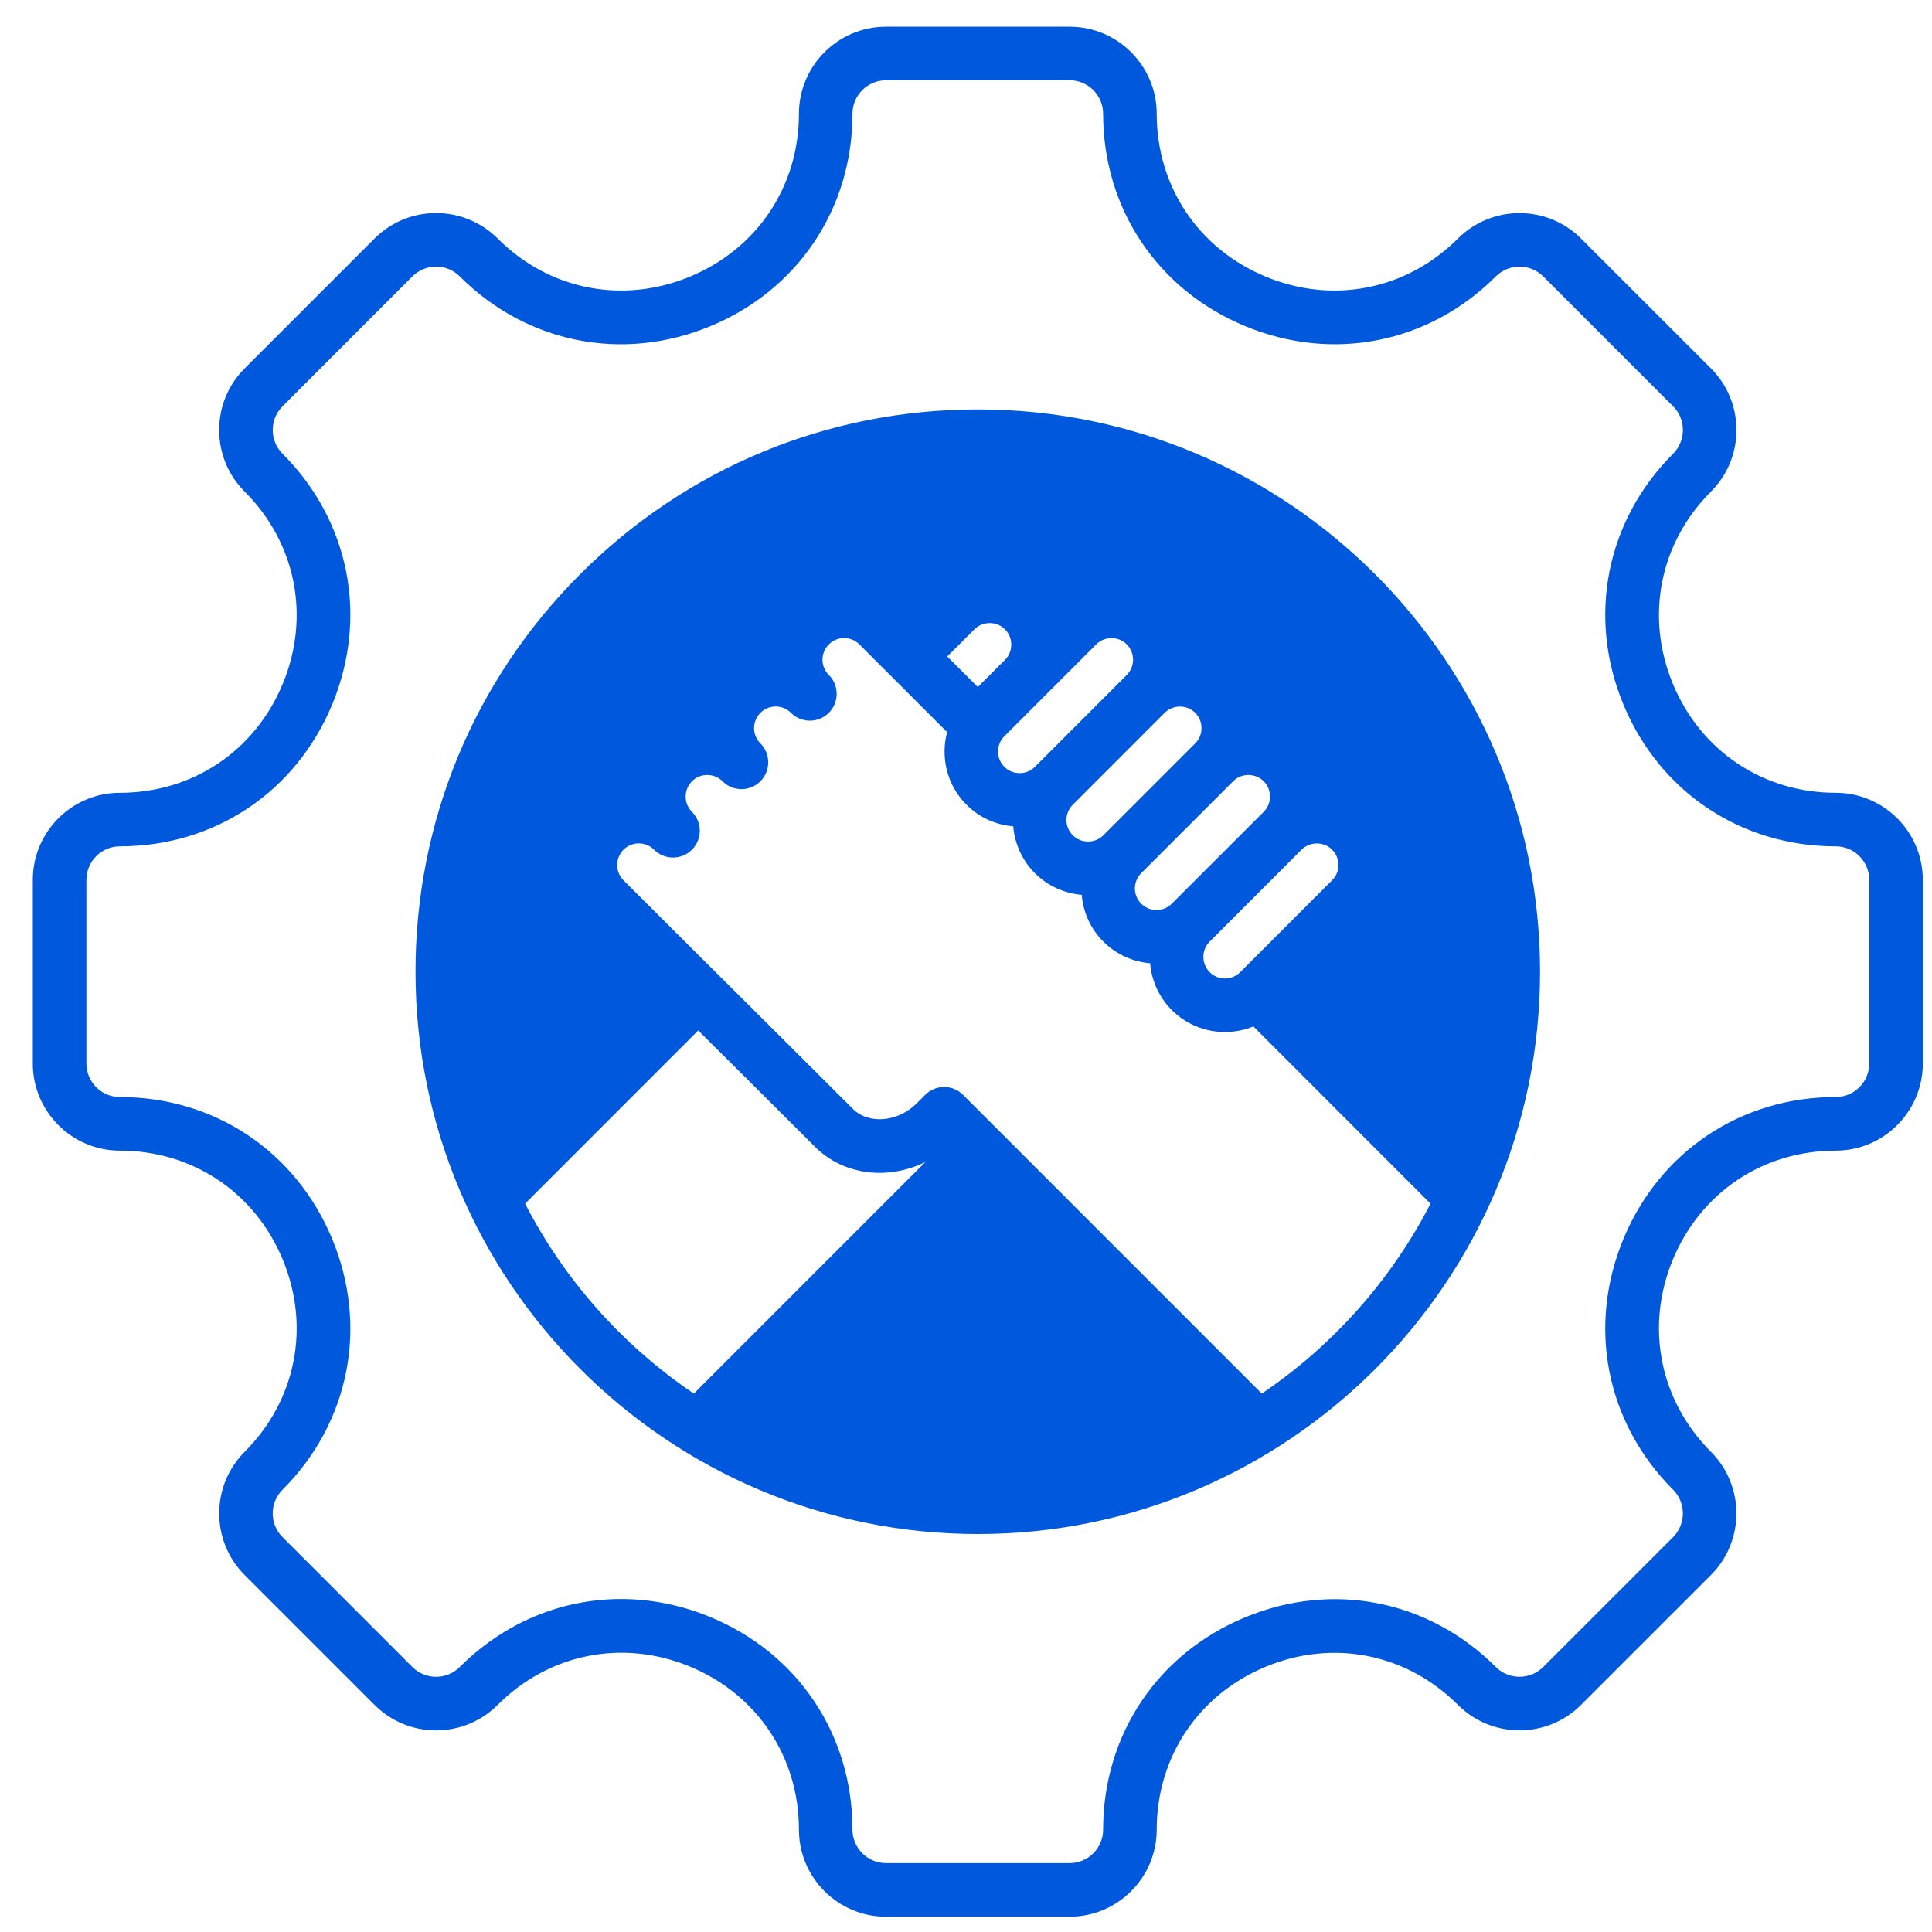
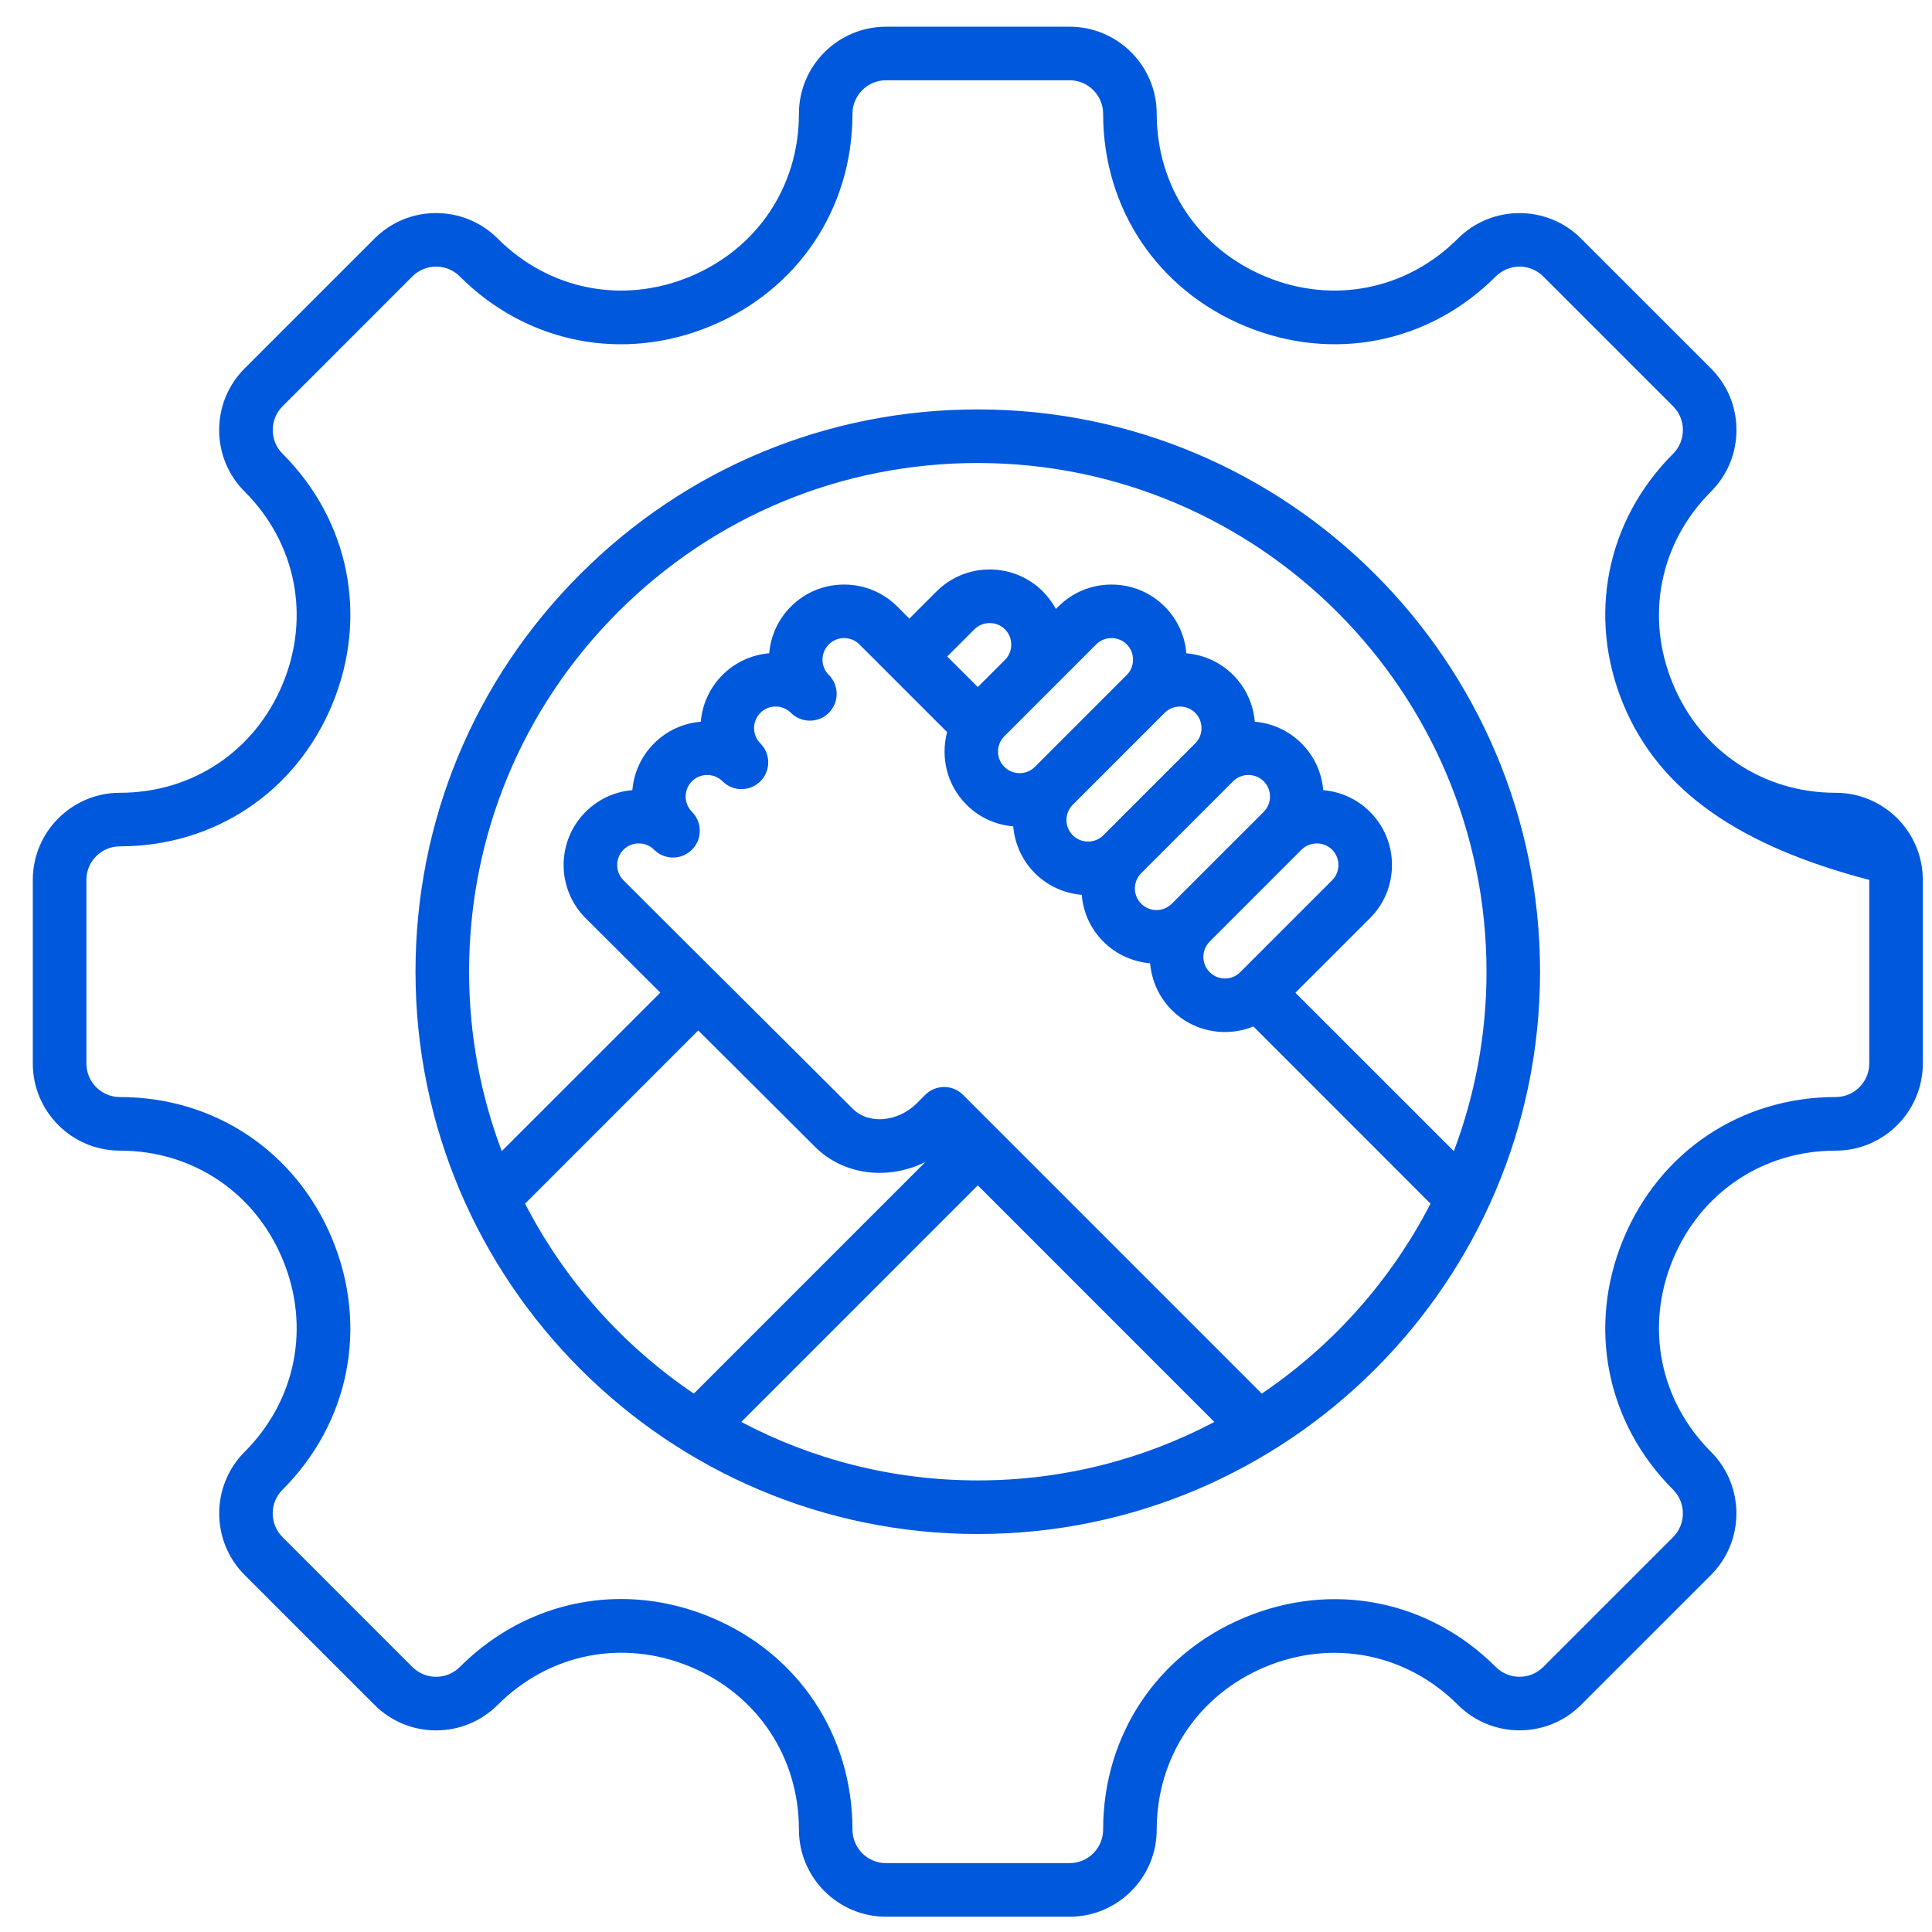
<svg xmlns="http://www.w3.org/2000/svg" width="46" height="46" viewBox="0 0 46 46" fill="none">
-   <path fill-rule="evenodd" clip-rule="evenodd" d="M15.087 19.176C14.75 19.204 14.441 19.348 14.201 19.587C13.645 20.143 13.646 21.047 14.201 21.603C14.793 22.195 15.387 22.785 15.98 23.376L16.239 23.633L11.806 28.064L11.607 27.537C11.074 26.129 10.805 24.641 10.805 23.136C10.805 19.804 12.103 16.669 14.459 14.313C16.815 11.958 19.95 10.659 23.282 10.659C30.161 10.659 35.758 16.256 35.758 23.136C35.758 24.64 35.488 26.129 34.956 27.537L34.757 28.064L30.328 23.637L32.362 21.603C32.632 21.334 32.778 20.976 32.778 20.595C32.778 20.214 32.632 19.857 32.362 19.587C32.123 19.349 31.812 19.205 31.476 19.177L31.169 19.151L31.143 18.844C31.114 18.508 30.971 18.196 30.732 17.957C30.493 17.718 30.183 17.576 29.846 17.547L29.54 17.522L29.514 17.215C29.485 16.879 29.342 16.567 29.103 16.328C28.863 16.089 28.553 15.946 28.216 15.918L27.91 15.892L27.884 15.585C27.855 15.249 27.712 14.937 27.473 14.698C27.203 14.429 26.846 14.282 26.465 14.282C26.085 14.282 25.726 14.427 25.458 14.697L25.054 15.104L24.82 14.673C24.754 14.551 24.671 14.438 24.572 14.34C24.303 14.07 23.945 13.924 23.565 13.924C23.183 13.924 22.826 14.07 22.556 14.34L21.651 15.245L21.106 14.698C20.837 14.428 20.478 14.282 20.098 14.282C19.716 14.282 19.36 14.429 19.09 14.698C18.851 14.937 18.707 15.248 18.678 15.584L18.652 15.891L18.346 15.916C18.011 15.945 17.698 16.09 17.46 16.328C17.222 16.567 17.077 16.878 17.049 17.214L17.022 17.521L16.716 17.547C16.379 17.575 16.069 17.718 15.831 17.957C15.592 18.196 15.447 18.507 15.419 18.843L15.394 19.15L15.087 19.176ZM29.084 34.178L29.521 33.948L23.282 27.708L17.042 33.948L17.479 34.178C19.272 35.124 21.255 35.613 23.282 35.613C25.308 35.613 27.292 35.124 29.084 34.178Z" fill="#0058DD" />
-   <path fill-rule="evenodd" clip-rule="evenodd" d="M34.615 27.408L30.843 23.637L32.619 21.861C32.956 21.524 33.142 21.074 33.142 20.595C33.142 20.116 32.956 19.667 32.619 19.33C32.308 19.019 31.912 18.848 31.506 18.814C31.471 18.407 31.299 18.01 30.989 17.7C30.688 17.399 30.297 17.22 29.876 17.184C29.842 16.778 29.67 16.381 29.36 16.07C29.058 15.769 28.668 15.59 28.247 15.555C28.212 15.148 28.041 14.751 27.73 14.441C27.393 14.104 26.944 13.918 26.465 13.918C25.986 13.918 25.536 14.104 25.199 14.441L25.14 14.499C25.058 14.348 24.954 14.207 24.83 14.082C24.493 13.745 24.043 13.559 23.564 13.559C23.085 13.559 22.635 13.745 22.298 14.082L21.651 14.729L21.364 14.441C21.027 14.104 20.576 13.918 20.097 13.918C19.618 13.918 19.169 14.104 18.832 14.441C18.521 14.751 18.349 15.147 18.315 15.554C17.91 15.588 17.512 15.76 17.203 16.07C16.892 16.381 16.72 16.777 16.685 17.184C16.264 17.219 15.873 17.399 15.573 17.7C15.262 18.01 15.09 18.407 15.056 18.813C14.634 18.848 14.245 19.029 13.943 19.33C13.245 20.027 13.245 21.163 13.943 21.861C14.535 22.453 15.129 23.043 15.722 23.634L11.947 27.408C11.444 26.079 11.169 24.639 11.169 23.136C11.169 19.901 12.428 16.859 14.717 14.571C17.004 12.284 20.045 11.024 23.281 11.024C29.96 11.024 35.393 16.457 35.393 23.136C35.393 24.639 35.117 26.079 34.615 27.408ZM28.458 17.7C28.554 17.604 28.607 17.474 28.607 17.336C28.607 17.198 28.554 17.068 28.458 16.972C28.361 16.876 28.232 16.823 28.094 16.823C27.956 16.823 27.827 16.876 27.73 16.972L25.543 19.16C25.341 19.361 25.341 19.687 25.543 19.888C25.639 19.984 25.768 20.037 25.906 20.037C26.045 20.037 26.174 19.984 26.27 19.888L28.458 17.7ZM31.353 20.082C31.215 20.082 31.086 20.135 30.989 20.231L28.802 22.419C28.706 22.515 28.652 22.645 28.652 22.783C28.652 22.921 28.706 23.05 28.802 23.147C29.003 23.348 29.329 23.348 29.529 23.147L31.717 20.959C31.814 20.863 31.867 20.734 31.867 20.595C31.867 20.457 31.814 20.328 31.717 20.231C31.621 20.135 31.491 20.082 31.353 20.082ZM29.723 18.452C29.586 18.452 29.456 18.505 29.36 18.602L27.172 20.79C26.971 20.99 26.971 21.317 27.172 21.517C27.373 21.718 27.699 21.718 27.9 21.517L30.088 19.33C30.288 19.129 30.288 18.802 30.088 18.602C29.991 18.505 29.862 18.452 29.723 18.452ZM24.83 16.613L23.913 17.53C23.712 17.731 23.712 18.057 23.913 18.258C24.009 18.354 24.138 18.408 24.277 18.408C24.415 18.408 24.545 18.354 24.64 18.258H24.641L26.828 16.07C26.925 15.974 26.977 15.845 26.977 15.706C26.977 15.568 26.925 15.439 26.828 15.343C26.732 15.246 26.603 15.193 26.465 15.193C26.326 15.193 26.197 15.246 26.1 15.343L24.83 16.613ZM23.928 15.711C24.025 15.616 24.077 15.486 24.077 15.348C24.077 15.21 24.025 15.08 23.928 14.984C23.831 14.887 23.702 14.835 23.565 14.835C23.426 14.835 23.297 14.887 23.2 14.984L22.553 15.631L23.281 16.358L23.928 15.711ZM30.042 33.181C31.733 32.039 33.121 30.482 34.06 28.658L29.843 24.439C29.626 24.528 29.396 24.572 29.166 24.572C28.707 24.572 28.249 24.398 27.9 24.049C27.599 23.748 27.42 23.357 27.384 22.935C26.978 22.901 26.581 22.729 26.27 22.419C25.969 22.118 25.79 21.727 25.756 21.306C25.348 21.271 24.951 21.1 24.64 20.79C24.331 20.479 24.159 20.082 24.125 19.675C23.703 19.64 23.312 19.461 23.012 19.16C22.543 18.692 22.392 18.029 22.55 17.431L20.462 15.343C20.261 15.142 19.935 15.142 19.734 15.343C19.533 15.543 19.533 15.87 19.734 16.07C19.983 16.319 19.983 16.723 19.734 16.972C19.485 17.221 19.081 17.221 18.832 16.972C18.631 16.772 18.305 16.771 18.105 16.972C17.904 17.173 17.904 17.499 18.105 17.7C18.353 17.949 18.353 18.353 18.105 18.602C17.855 18.851 17.452 18.851 17.203 18.602C17.106 18.505 16.977 18.452 16.839 18.452C16.7 18.452 16.572 18.505 16.475 18.602C16.379 18.698 16.325 18.827 16.325 18.966C16.325 19.103 16.379 19.232 16.474 19.328C16.474 19.329 16.474 19.329 16.475 19.33C16.724 19.578 16.724 19.982 16.475 20.231C16.226 20.48 15.822 20.48 15.573 20.231C15.373 20.031 15.046 20.031 14.845 20.231C14.645 20.432 14.645 20.759 14.845 20.959C15.755 21.87 16.668 22.778 17.581 23.686C18.489 24.59 19.398 25.494 20.305 26.401C20.682 26.778 21.379 26.717 21.828 26.269L22.028 26.068C22.277 25.819 22.681 25.819 22.93 26.068L30.042 33.181ZM17.649 33.856L23.281 28.223L28.913 33.856C27.23 34.745 25.313 35.248 23.281 35.248C21.249 35.248 19.332 34.745 17.649 33.856ZM12.502 28.658C13.441 30.482 14.829 32.039 16.52 33.181L22.032 27.668C21.148 28.103 20.089 27.99 19.402 27.302C18.497 26.397 17.588 25.493 16.68 24.59C16.662 24.572 16.644 24.553 16.625 24.534L12.502 28.658ZM23.281 9.748C19.705 9.748 16.344 11.141 13.815 13.67C11.286 16.198 9.893 19.56 9.893 23.136C9.893 30.518 15.899 36.524 23.281 36.524C30.663 36.524 36.668 30.518 36.668 23.136C36.668 15.754 30.663 9.748 23.281 9.748ZM44.506 25.322V20.95C44.506 20.509 44.148 20.151 43.708 20.151C41.453 20.151 39.516 18.856 38.651 16.77C37.788 14.684 38.241 12.397 39.836 10.803C39.986 10.652 40.069 10.452 40.069 10.238C40.069 10.025 39.986 9.824 39.836 9.674L36.744 6.582C36.432 6.27 35.926 6.27 35.614 6.582C34.02 8.176 31.734 8.629 29.648 7.766C27.561 6.901 26.265 4.964 26.265 2.71C26.265 2.27 25.907 1.911 25.468 1.911H21.095C20.655 1.911 20.297 2.269 20.297 2.71C20.297 4.964 19.001 6.901 16.915 7.766C14.829 8.63 12.542 8.176 10.948 6.582C10.798 6.431 10.596 6.348 10.383 6.348C10.17 6.348 9.97 6.431 9.818 6.582L6.727 9.674C6.576 9.825 6.494 10.025 6.494 10.238C6.494 10.452 6.576 10.652 6.727 10.803C8.321 12.397 8.774 14.683 7.911 16.77C7.046 18.856 5.109 20.151 2.854 20.151C2.415 20.151 2.057 20.509 2.057 20.95V25.322C2.057 25.762 2.415 26.12 2.854 26.12C5.109 26.12 7.046 27.416 7.911 29.502C8.774 31.588 8.321 33.875 6.727 35.469C6.415 35.78 6.415 36.287 6.727 36.598L9.818 39.69C9.97 39.84 10.17 39.924 10.383 39.924C10.596 39.924 10.798 39.84 10.948 39.69C12.009 38.629 13.376 38.072 14.786 38.072C15.496 38.072 16.217 38.213 16.916 38.503C19.002 39.367 20.297 41.305 20.297 43.562C20.297 44.002 20.655 44.36 21.095 44.36H25.468C25.907 44.36 26.265 44.002 26.265 43.562C26.265 41.308 27.561 39.37 29.647 38.507C31.733 37.642 34.02 38.096 35.614 39.69C35.926 40.001 36.432 40.001 36.744 39.69L39.836 36.598C40.146 36.287 40.146 35.78 39.836 35.469C38.241 33.875 37.788 31.588 38.651 29.502C39.516 27.416 41.453 26.12 43.708 26.12C44.148 26.12 44.506 25.762 44.506 25.322ZM43.708 18.876C41.979 18.876 40.493 17.882 39.83 16.281C39.167 14.681 39.515 12.927 40.737 11.705C41.129 11.313 41.344 10.792 41.344 10.238C41.344 9.684 41.129 9.164 40.737 8.772L37.644 5.68C36.837 4.872 35.522 4.872 34.712 5.68C33.49 6.902 31.736 7.25 30.136 6.587C28.535 5.924 27.541 4.438 27.541 2.71C27.541 1.566 26.61 0.636 25.468 0.636H21.095C19.952 0.636 19.022 1.566 19.022 2.71C19.022 4.438 18.027 5.924 16.426 6.587C14.826 7.25 13.072 6.903 11.85 5.68C11.458 5.289 10.937 5.073 10.383 5.073C9.829 5.073 9.309 5.289 8.917 5.68L5.825 8.772C5.433 9.164 5.218 9.684 5.218 10.238C5.218 10.792 5.433 11.313 5.825 11.705C7.048 12.927 7.396 14.681 6.732 16.281C6.069 17.882 4.583 18.876 2.854 18.876C1.711 18.876 0.781 19.806 0.781 20.95V25.322C0.781 26.465 1.711 27.396 2.854 27.396C4.583 27.396 6.069 28.39 6.732 29.99C7.396 31.591 7.048 33.344 5.825 34.567C5.017 35.376 5.017 36.691 5.825 37.5L8.917 40.592C9.308 40.983 9.829 41.2 10.383 41.2C10.937 41.2 11.458 40.983 11.85 40.592C13.074 39.368 14.828 39.019 16.428 39.681C18.028 40.344 19.022 41.831 19.022 43.562C19.022 44.705 19.952 45.636 21.095 45.636H25.468C26.61 45.636 27.541 44.705 27.541 43.562C27.541 41.834 28.535 40.348 30.136 39.684C31.736 39.021 33.49 39.369 34.712 40.592C35.522 41.401 36.837 41.401 37.644 40.592L40.737 37.5C41.545 36.691 41.545 35.376 40.737 34.567C39.515 33.344 39.167 31.59 39.83 29.99C40.493 28.39 41.979 27.396 43.708 27.396C44.851 27.396 45.781 26.465 45.781 25.322V20.95C45.781 19.806 44.851 18.876 43.708 18.876Z" fill="#0058DD" />
+   <path fill-rule="evenodd" clip-rule="evenodd" d="M34.615 27.408L30.843 23.637L32.619 21.861C32.956 21.524 33.142 21.074 33.142 20.595C33.142 20.116 32.956 19.667 32.619 19.33C32.308 19.019 31.912 18.848 31.506 18.814C31.471 18.407 31.299 18.01 30.989 17.7C30.688 17.399 30.297 17.22 29.876 17.184C29.842 16.778 29.67 16.381 29.36 16.07C29.058 15.769 28.668 15.59 28.247 15.555C28.212 15.148 28.041 14.751 27.73 14.441C27.393 14.104 26.944 13.918 26.465 13.918C25.986 13.918 25.536 14.104 25.199 14.441L25.14 14.499C25.058 14.348 24.954 14.207 24.83 14.082C24.493 13.745 24.043 13.559 23.564 13.559C23.085 13.559 22.635 13.745 22.298 14.082L21.651 14.729L21.364 14.441C21.027 14.104 20.576 13.918 20.097 13.918C19.618 13.918 19.169 14.104 18.832 14.441C18.521 14.751 18.349 15.147 18.315 15.554C17.91 15.588 17.512 15.76 17.203 16.07C16.892 16.381 16.72 16.777 16.685 17.184C16.264 17.219 15.873 17.399 15.573 17.7C15.262 18.01 15.09 18.407 15.056 18.813C14.634 18.848 14.245 19.029 13.943 19.33C13.245 20.027 13.245 21.163 13.943 21.861C14.535 22.453 15.129 23.043 15.722 23.634L11.947 27.408C11.444 26.079 11.169 24.639 11.169 23.136C11.169 19.901 12.428 16.859 14.717 14.571C17.004 12.284 20.045 11.024 23.281 11.024C29.96 11.024 35.393 16.457 35.393 23.136C35.393 24.639 35.117 26.079 34.615 27.408ZM28.458 17.7C28.554 17.604 28.607 17.474 28.607 17.336C28.607 17.198 28.554 17.068 28.458 16.972C28.361 16.876 28.232 16.823 28.094 16.823C27.956 16.823 27.827 16.876 27.73 16.972L25.543 19.16C25.341 19.361 25.341 19.687 25.543 19.888C25.639 19.984 25.768 20.037 25.906 20.037C26.045 20.037 26.174 19.984 26.27 19.888L28.458 17.7ZM31.353 20.082C31.215 20.082 31.086 20.135 30.989 20.231L28.802 22.419C28.706 22.515 28.652 22.645 28.652 22.783C28.652 22.921 28.706 23.05 28.802 23.147C29.003 23.348 29.329 23.348 29.529 23.147L31.717 20.959C31.814 20.863 31.867 20.734 31.867 20.595C31.867 20.457 31.814 20.328 31.717 20.231C31.621 20.135 31.491 20.082 31.353 20.082ZM29.723 18.452C29.586 18.452 29.456 18.505 29.36 18.602L27.172 20.79C26.971 20.99 26.971 21.317 27.172 21.517C27.373 21.718 27.699 21.718 27.9 21.517L30.088 19.33C30.288 19.129 30.288 18.802 30.088 18.602C29.991 18.505 29.862 18.452 29.723 18.452ZM24.83 16.613L23.913 17.53C23.712 17.731 23.712 18.057 23.913 18.258C24.009 18.354 24.138 18.408 24.277 18.408C24.415 18.408 24.545 18.354 24.64 18.258H24.641L26.828 16.07C26.925 15.974 26.977 15.845 26.977 15.706C26.977 15.568 26.925 15.439 26.828 15.343C26.732 15.246 26.603 15.193 26.465 15.193C26.326 15.193 26.197 15.246 26.1 15.343L24.83 16.613ZM23.928 15.711C24.025 15.616 24.077 15.486 24.077 15.348C24.077 15.21 24.025 15.08 23.928 14.984C23.831 14.887 23.702 14.835 23.565 14.835C23.426 14.835 23.297 14.887 23.2 14.984L22.553 15.631L23.281 16.358L23.928 15.711ZM30.042 33.181C31.733 32.039 33.121 30.482 34.06 28.658L29.843 24.439C29.626 24.528 29.396 24.572 29.166 24.572C28.707 24.572 28.249 24.398 27.9 24.049C27.599 23.748 27.42 23.357 27.384 22.935C26.978 22.901 26.581 22.729 26.27 22.419C25.969 22.118 25.79 21.727 25.756 21.306C25.348 21.271 24.951 21.1 24.64 20.79C24.331 20.479 24.159 20.082 24.125 19.675C23.703 19.64 23.312 19.461 23.012 19.16C22.543 18.692 22.392 18.029 22.55 17.431L20.462 15.343C20.261 15.142 19.935 15.142 19.734 15.343C19.533 15.543 19.533 15.87 19.734 16.07C19.983 16.319 19.983 16.723 19.734 16.972C19.485 17.221 19.081 17.221 18.832 16.972C18.631 16.772 18.305 16.771 18.105 16.972C17.904 17.173 17.904 17.499 18.105 17.7C18.353 17.949 18.353 18.353 18.105 18.602C17.855 18.851 17.452 18.851 17.203 18.602C17.106 18.505 16.977 18.452 16.839 18.452C16.7 18.452 16.572 18.505 16.475 18.602C16.379 18.698 16.325 18.827 16.325 18.966C16.325 19.103 16.379 19.232 16.474 19.328C16.474 19.329 16.474 19.329 16.475 19.33C16.724 19.578 16.724 19.982 16.475 20.231C16.226 20.48 15.822 20.48 15.573 20.231C15.373 20.031 15.046 20.031 14.845 20.231C14.645 20.432 14.645 20.759 14.845 20.959C15.755 21.87 16.668 22.778 17.581 23.686C18.489 24.59 19.398 25.494 20.305 26.401C20.682 26.778 21.379 26.717 21.828 26.269L22.028 26.068C22.277 25.819 22.681 25.819 22.93 26.068L30.042 33.181ZM17.649 33.856L23.281 28.223L28.913 33.856C27.23 34.745 25.313 35.248 23.281 35.248C21.249 35.248 19.332 34.745 17.649 33.856ZM12.502 28.658C13.441 30.482 14.829 32.039 16.52 33.181L22.032 27.668C21.148 28.103 20.089 27.99 19.402 27.302C18.497 26.397 17.588 25.493 16.68 24.59C16.662 24.572 16.644 24.553 16.625 24.534L12.502 28.658ZM23.281 9.748C19.705 9.748 16.344 11.141 13.815 13.67C11.286 16.198 9.893 19.56 9.893 23.136C9.893 30.518 15.899 36.524 23.281 36.524C30.663 36.524 36.668 30.518 36.668 23.136C36.668 15.754 30.663 9.748 23.281 9.748ZM44.506 25.322V20.95C41.453 20.151 39.516 18.856 38.651 16.77C37.788 14.684 38.241 12.397 39.836 10.803C39.986 10.652 40.069 10.452 40.069 10.238C40.069 10.025 39.986 9.824 39.836 9.674L36.744 6.582C36.432 6.27 35.926 6.27 35.614 6.582C34.02 8.176 31.734 8.629 29.648 7.766C27.561 6.901 26.265 4.964 26.265 2.71C26.265 2.27 25.907 1.911 25.468 1.911H21.095C20.655 1.911 20.297 2.269 20.297 2.71C20.297 4.964 19.001 6.901 16.915 7.766C14.829 8.63 12.542 8.176 10.948 6.582C10.798 6.431 10.596 6.348 10.383 6.348C10.17 6.348 9.97 6.431 9.818 6.582L6.727 9.674C6.576 9.825 6.494 10.025 6.494 10.238C6.494 10.452 6.576 10.652 6.727 10.803C8.321 12.397 8.774 14.683 7.911 16.77C7.046 18.856 5.109 20.151 2.854 20.151C2.415 20.151 2.057 20.509 2.057 20.95V25.322C2.057 25.762 2.415 26.12 2.854 26.12C5.109 26.12 7.046 27.416 7.911 29.502C8.774 31.588 8.321 33.875 6.727 35.469C6.415 35.78 6.415 36.287 6.727 36.598L9.818 39.69C9.97 39.84 10.17 39.924 10.383 39.924C10.596 39.924 10.798 39.84 10.948 39.69C12.009 38.629 13.376 38.072 14.786 38.072C15.496 38.072 16.217 38.213 16.916 38.503C19.002 39.367 20.297 41.305 20.297 43.562C20.297 44.002 20.655 44.36 21.095 44.36H25.468C25.907 44.36 26.265 44.002 26.265 43.562C26.265 41.308 27.561 39.37 29.647 38.507C31.733 37.642 34.02 38.096 35.614 39.69C35.926 40.001 36.432 40.001 36.744 39.69L39.836 36.598C40.146 36.287 40.146 35.78 39.836 35.469C38.241 33.875 37.788 31.588 38.651 29.502C39.516 27.416 41.453 26.12 43.708 26.12C44.148 26.12 44.506 25.762 44.506 25.322ZM43.708 18.876C41.979 18.876 40.493 17.882 39.83 16.281C39.167 14.681 39.515 12.927 40.737 11.705C41.129 11.313 41.344 10.792 41.344 10.238C41.344 9.684 41.129 9.164 40.737 8.772L37.644 5.68C36.837 4.872 35.522 4.872 34.712 5.68C33.49 6.902 31.736 7.25 30.136 6.587C28.535 5.924 27.541 4.438 27.541 2.71C27.541 1.566 26.61 0.636 25.468 0.636H21.095C19.952 0.636 19.022 1.566 19.022 2.71C19.022 4.438 18.027 5.924 16.426 6.587C14.826 7.25 13.072 6.903 11.85 5.68C11.458 5.289 10.937 5.073 10.383 5.073C9.829 5.073 9.309 5.289 8.917 5.68L5.825 8.772C5.433 9.164 5.218 9.684 5.218 10.238C5.218 10.792 5.433 11.313 5.825 11.705C7.048 12.927 7.396 14.681 6.732 16.281C6.069 17.882 4.583 18.876 2.854 18.876C1.711 18.876 0.781 19.806 0.781 20.95V25.322C0.781 26.465 1.711 27.396 2.854 27.396C4.583 27.396 6.069 28.39 6.732 29.99C7.396 31.591 7.048 33.344 5.825 34.567C5.017 35.376 5.017 36.691 5.825 37.5L8.917 40.592C9.308 40.983 9.829 41.2 10.383 41.2C10.937 41.2 11.458 40.983 11.85 40.592C13.074 39.368 14.828 39.019 16.428 39.681C18.028 40.344 19.022 41.831 19.022 43.562C19.022 44.705 19.952 45.636 21.095 45.636H25.468C26.61 45.636 27.541 44.705 27.541 43.562C27.541 41.834 28.535 40.348 30.136 39.684C31.736 39.021 33.49 39.369 34.712 40.592C35.522 41.401 36.837 41.401 37.644 40.592L40.737 37.5C41.545 36.691 41.545 35.376 40.737 34.567C39.515 33.344 39.167 31.59 39.83 29.99C40.493 28.39 41.979 27.396 43.708 27.396C44.851 27.396 45.781 26.465 45.781 25.322V20.95C45.781 19.806 44.851 18.876 43.708 18.876Z" fill="#0058DD" />
</svg>